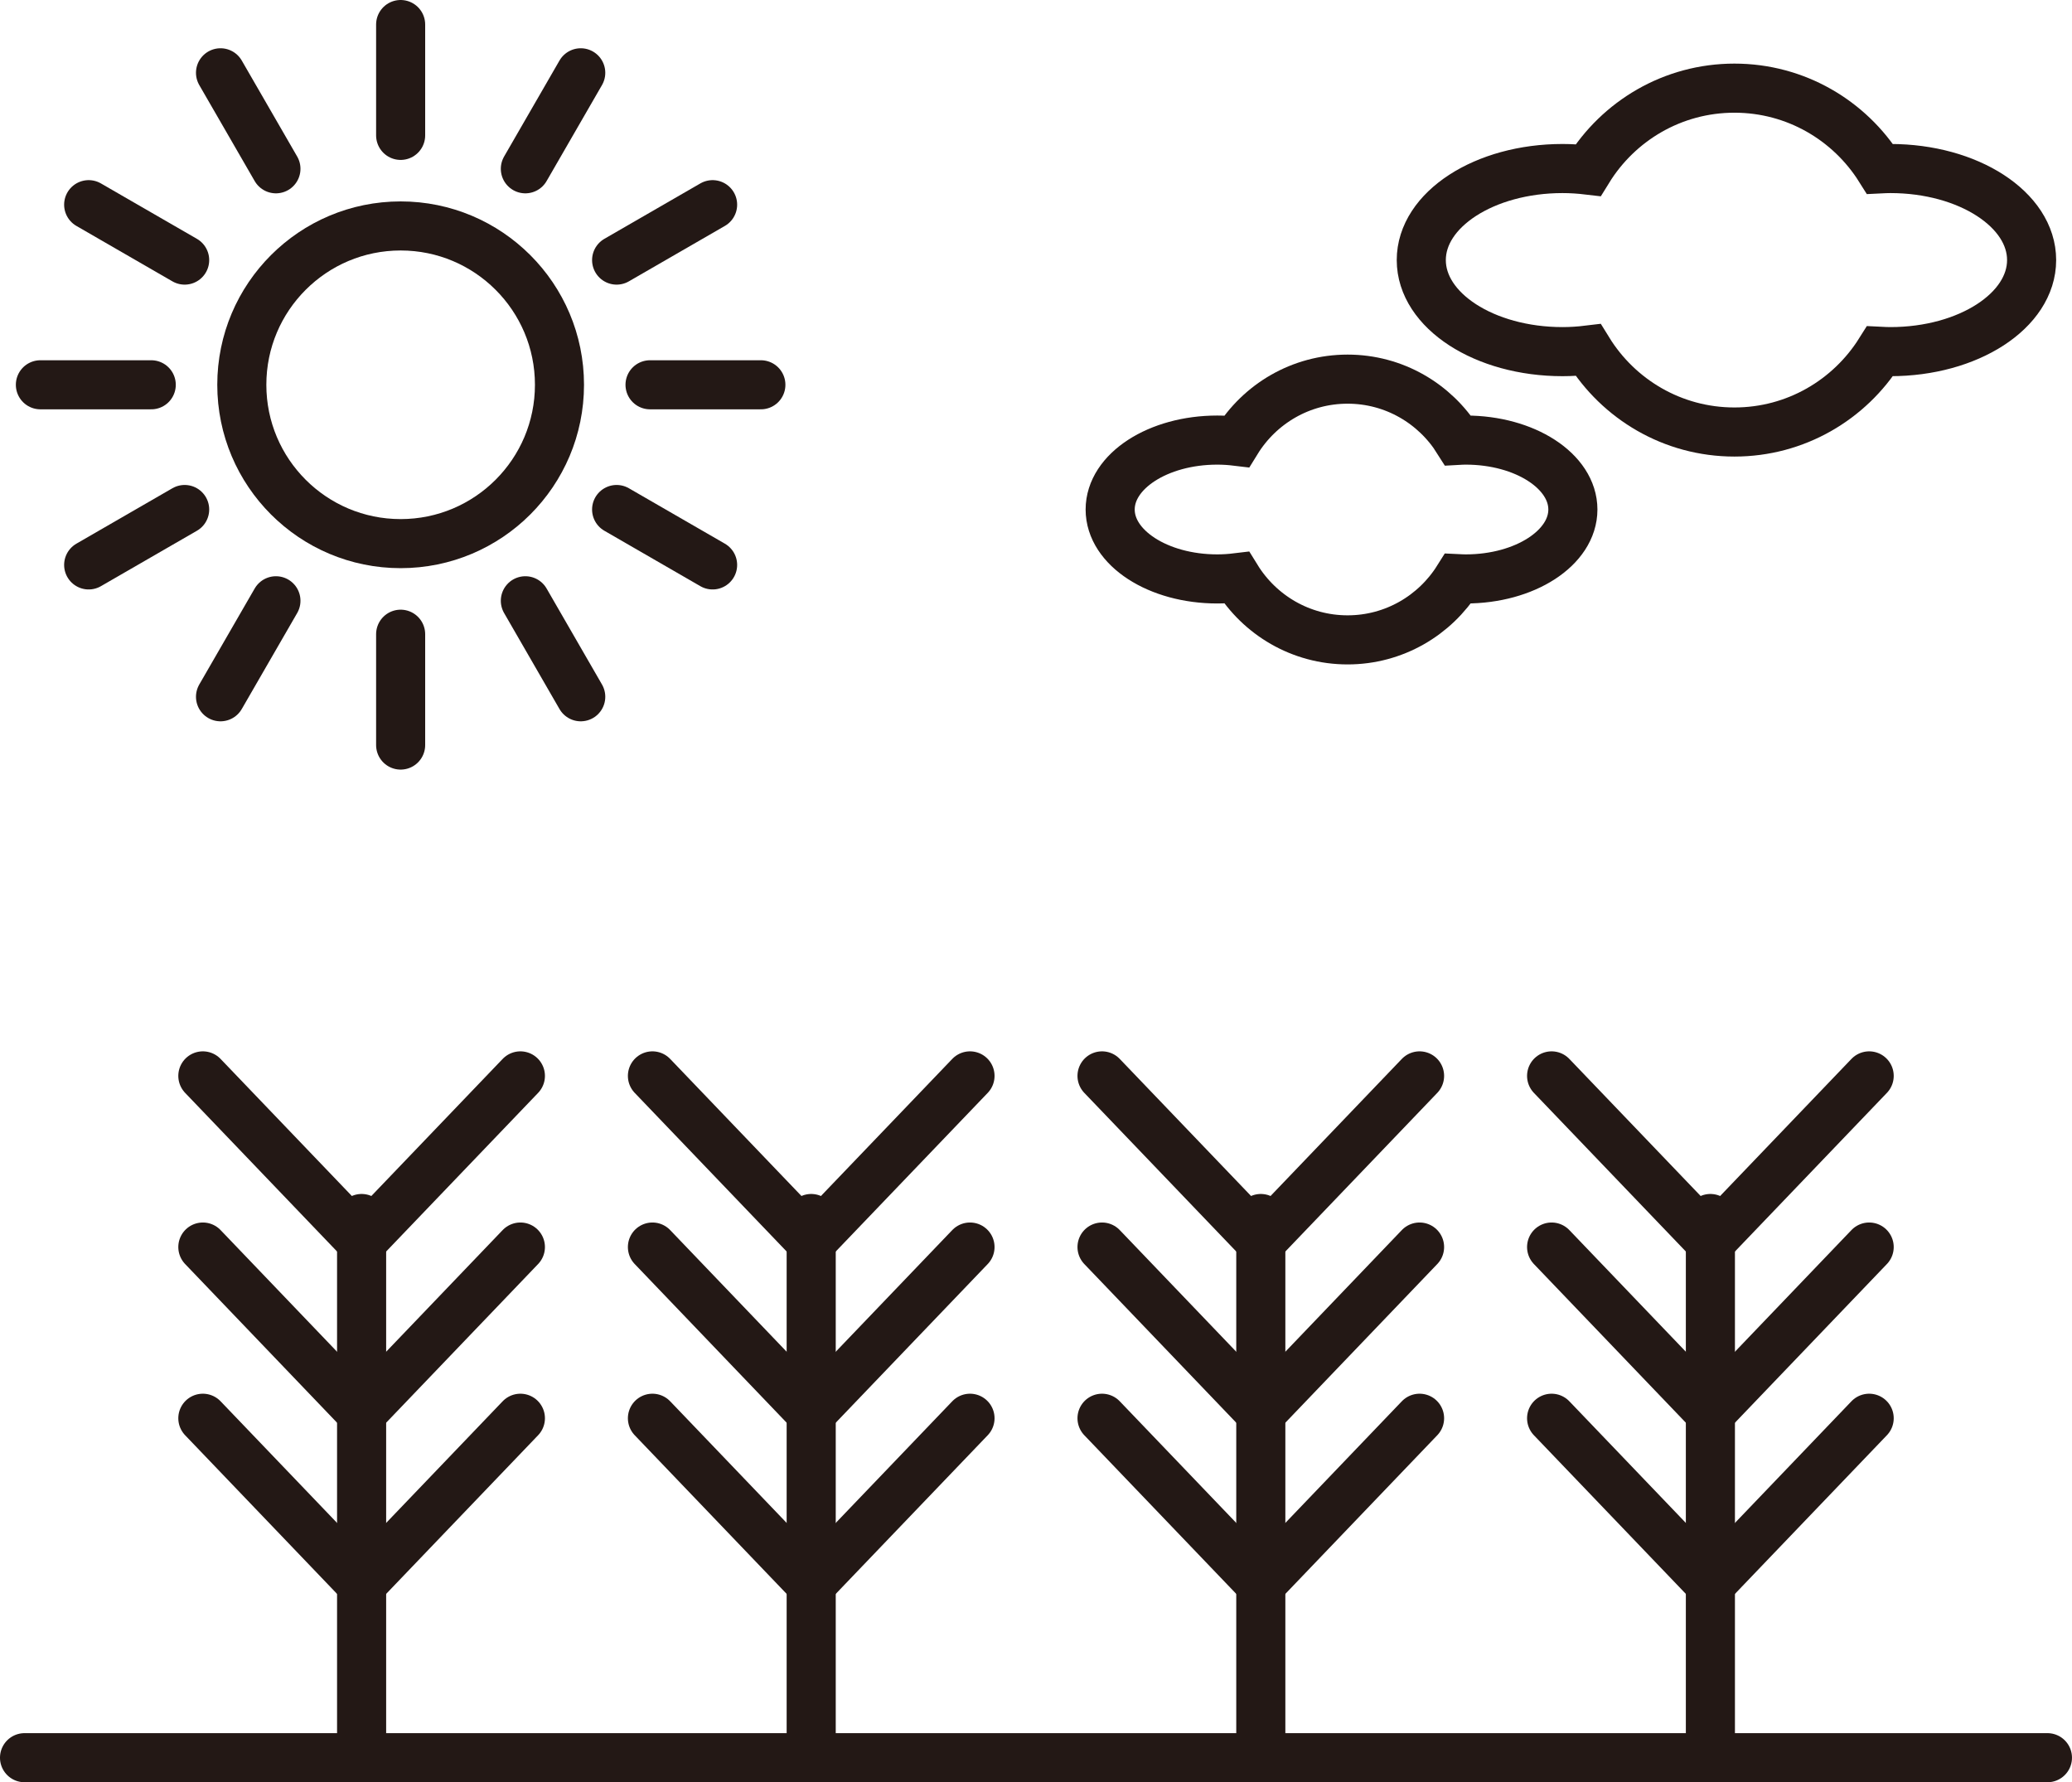
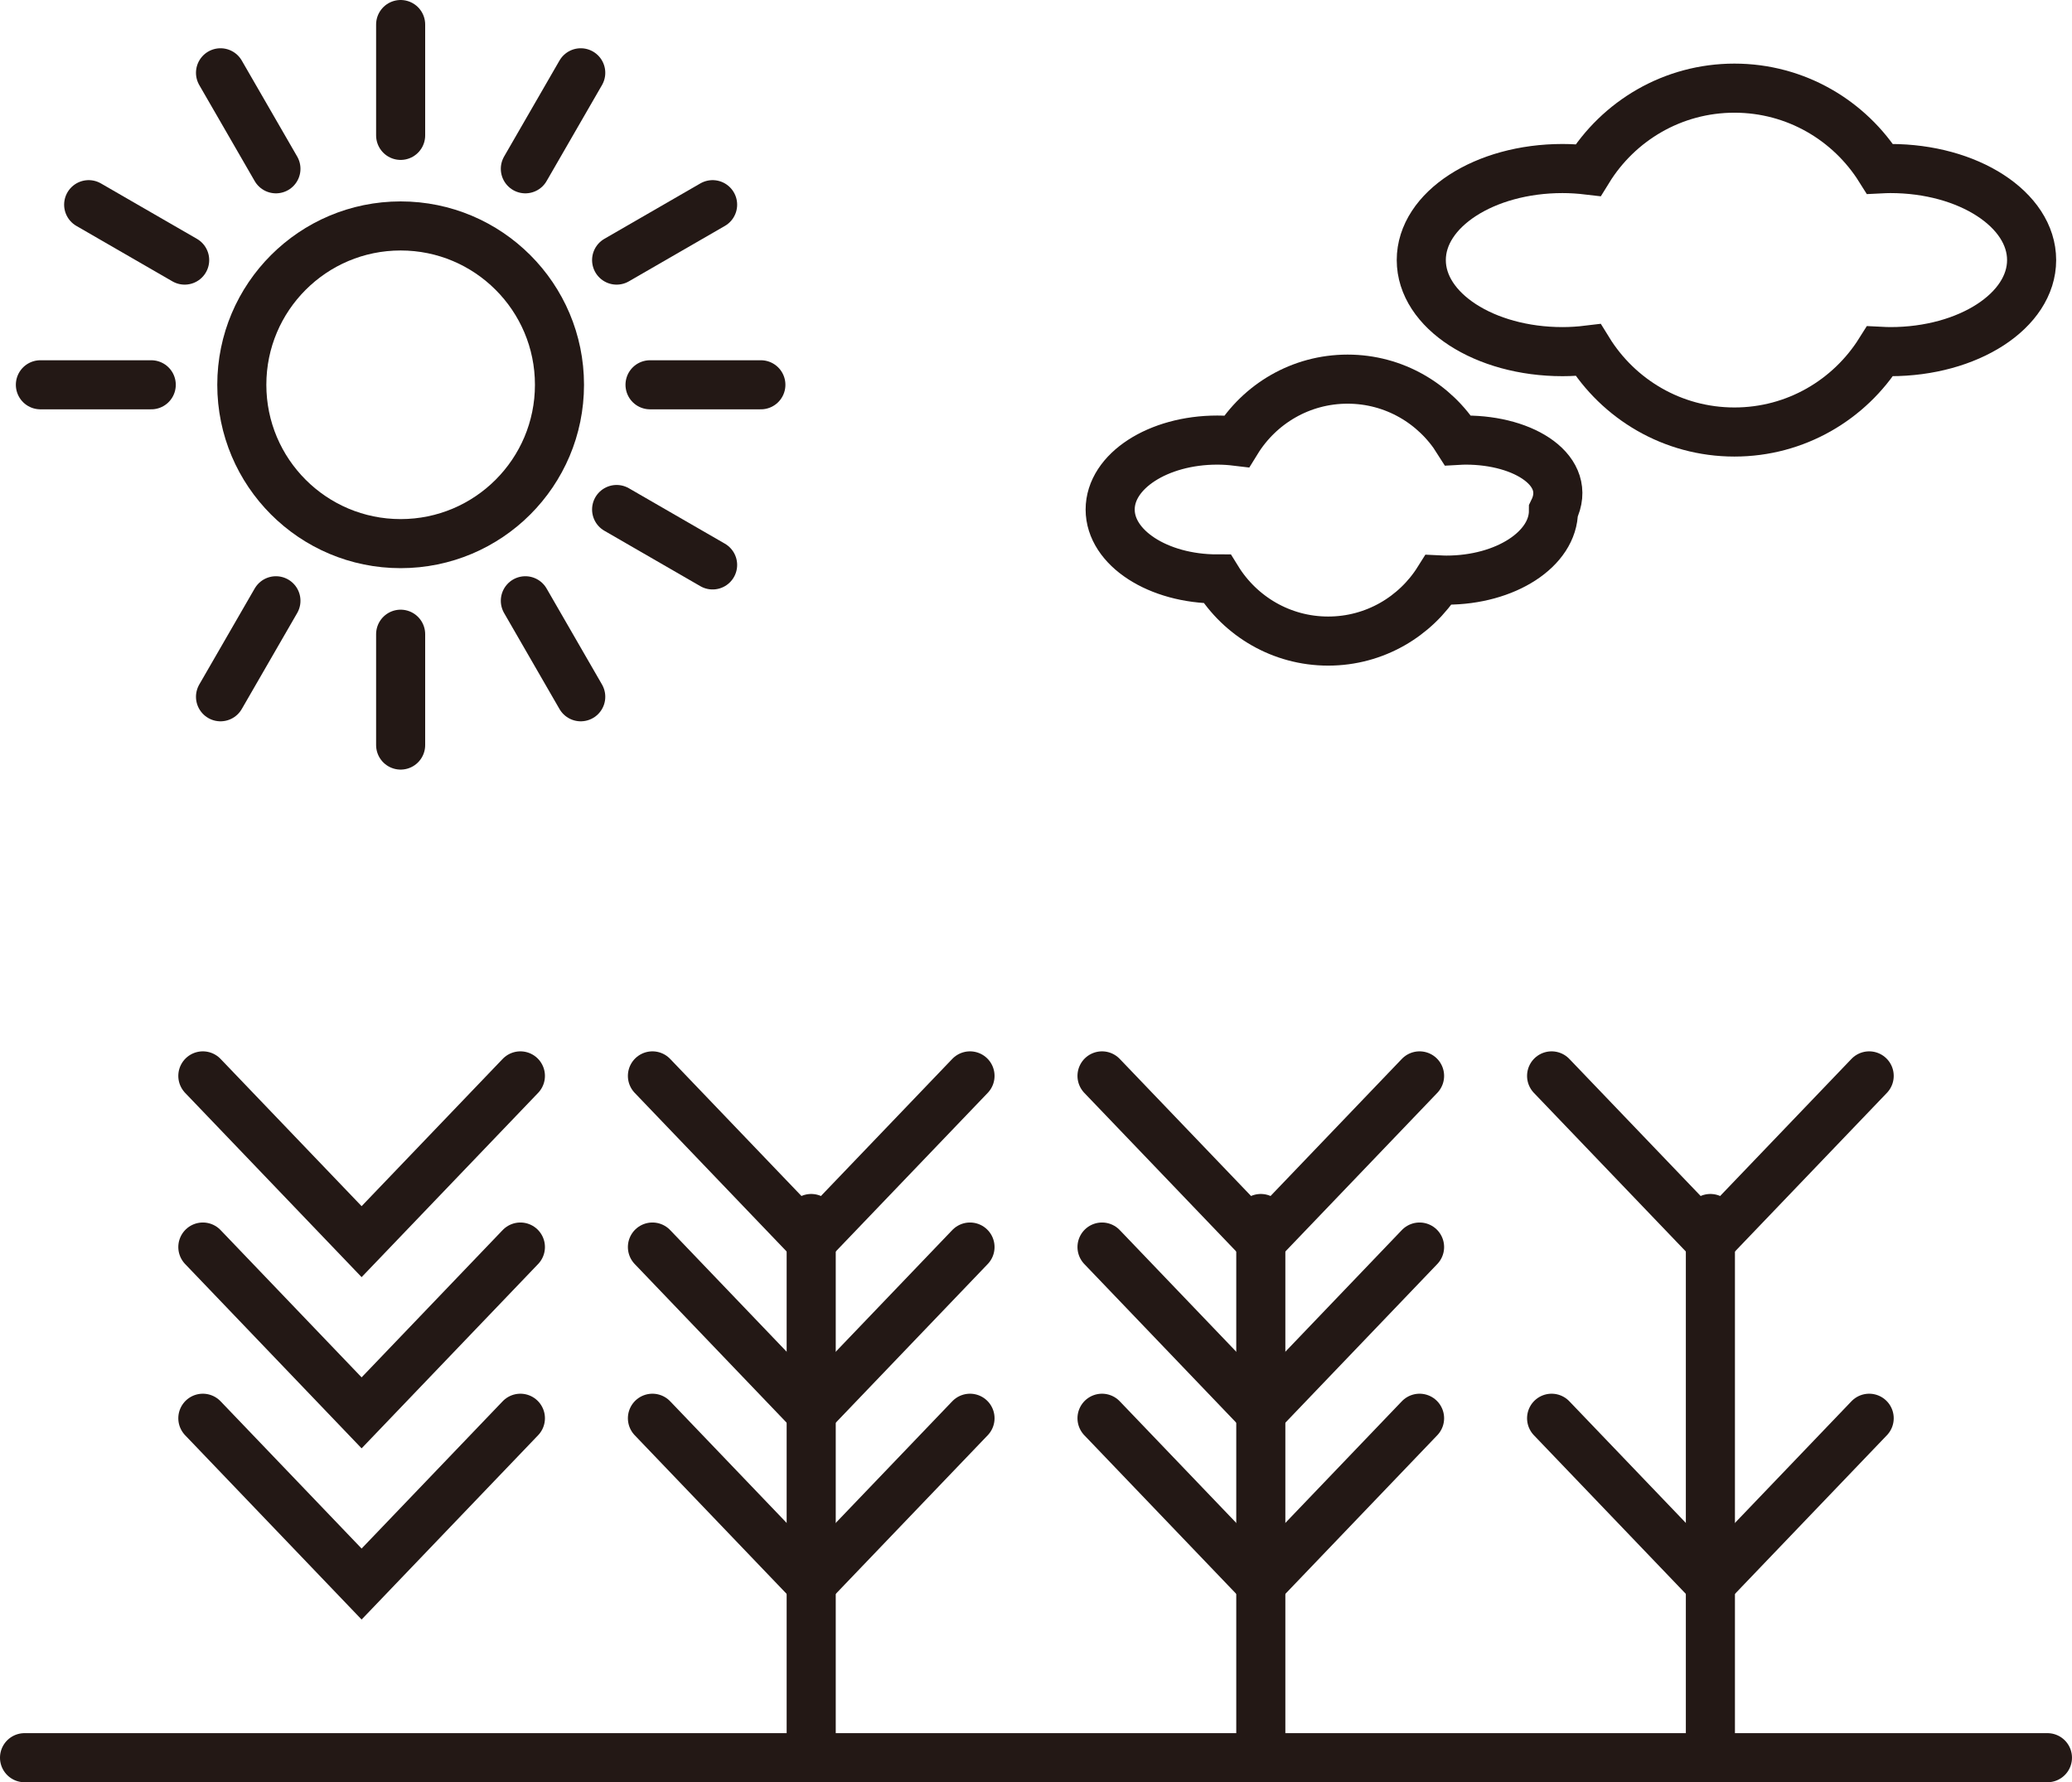
<svg xmlns="http://www.w3.org/2000/svg" version="1.1" id="レイヤー_1" x="0px" y="0px" width="84.454px" height="72.641px" viewBox="0 0 84.454 72.641" enable-background="new 0 0 84.454 72.641" xml:space="preserve">
-   <line fill="none" stroke="#231815" stroke-width="2.001" stroke-linecap="round" stroke-miterlimit="10" x1="14.739" y1="49.664" x2="14.739" y2="71.335" />
  <rect y="0" fill="none" width="84.454" height="72.641" />
  <polyline fill="none" stroke="#231815" stroke-width="2.001" stroke-linecap="round" stroke-miterlimit="10" points="21.211,43.851   14.739,50.607 8.268,43.851 " />
  <polyline fill="none" stroke="#231815" stroke-width="2.001" stroke-linecap="round" stroke-miterlimit="10" points="21.211,50.827   14.739,57.585 8.268,50.827 " />
  <polyline fill="none" stroke="#231815" stroke-width="2.001" stroke-linecap="round" stroke-miterlimit="10" points="21.211,57.805   14.739,64.562 8.268,57.805 " />
  <line fill="none" stroke="#231815" stroke-width="2.001" stroke-linecap="round" stroke-miterlimit="10" x1="33.064" y1="49.664" x2="33.064" y2="71.335" />
  <rect y="0" fill="none" width="84.454" height="72.641" />
  <polyline fill="none" stroke="#231815" stroke-width="2.001" stroke-linecap="round" stroke-miterlimit="10" points="39.537,43.851   33.064,50.607 26.593,43.851 " />
  <polyline fill="none" stroke="#231815" stroke-width="2.001" stroke-linecap="round" stroke-miterlimit="10" points="39.537,50.827   33.064,57.585 26.593,50.827 " />
  <polyline fill="none" stroke="#231815" stroke-width="2.001" stroke-linecap="round" stroke-miterlimit="10" points="39.537,57.805   33.064,64.562 26.593,57.805 " />
  <line fill="none" stroke="#231815" stroke-width="2.001" stroke-linecap="round" stroke-miterlimit="10" x1="51.39" y1="49.664" x2="51.39" y2="71.335" />
  <rect y="0" fill="none" width="84.454" height="72.641" />
  <polyline fill="none" stroke="#231815" stroke-width="2.001" stroke-linecap="round" stroke-miterlimit="10" points="57.861,43.851   51.39,50.607 44.918,43.851 " />
  <polyline fill="none" stroke="#231815" stroke-width="2.001" stroke-linecap="round" stroke-miterlimit="10" points="57.861,50.827   51.39,57.585 44.918,50.827 " />
  <polyline fill="none" stroke="#231815" stroke-width="2.001" stroke-linecap="round" stroke-miterlimit="10" points="57.861,57.805   51.39,64.562 44.918,57.805 " />
  <line fill="none" stroke="#231815" stroke-width="2.001" stroke-linecap="round" stroke-miterlimit="10" x1="69.715" y1="49.664" x2="69.715" y2="71.335" />
-   <rect y="0" fill="none" width="84.454" height="72.641" />
  <polyline fill="none" stroke="#231815" stroke-width="2.001" stroke-linecap="round" stroke-miterlimit="10" points="76.187,43.851   69.715,50.607 63.243,43.851 " />
-   <polyline fill="none" stroke="#231815" stroke-width="2.001" stroke-linecap="round" stroke-miterlimit="10" points="76.187,50.827   69.715,57.585 63.243,50.827 " />
  <polyline fill="none" stroke="#231815" stroke-width="2.001" stroke-linecap="round" stroke-miterlimit="10" points="76.187,57.805   69.715,64.562 63.243,57.805 " />
  <line fill="none" stroke="#231815" stroke-width="2.001" stroke-linecap="round" stroke-miterlimit="10" x1="1" y1="71.64" x2="83.453" y2="71.64" />
  <rect y="0" fill="none" width="84.454" height="72.641" />
  <line fill="none" stroke="#231815" stroke-width="2" stroke-linecap="round" stroke-linejoin="round" stroke-miterlimit="10" x1="29.046" y1="8.342" x2="25.133" y2="10.601" />
  <line fill="none" stroke="#231815" stroke-width="2" stroke-linecap="round" stroke-linejoin="round" stroke-miterlimit="10" x1="23.671" y1="2.967" x2="21.413" y2="6.88" />
  <rect y="0" fill="none" width="84.454" height="72.641" />
  <line fill="none" stroke="#231815" stroke-width="2" stroke-linecap="round" stroke-linejoin="round" stroke-miterlimit="10" x1="8.988" y1="28.399" x2="11.247" y2="24.486" />
-   <line fill="none" stroke="#231815" stroke-width="2" stroke-linecap="round" stroke-linejoin="round" stroke-miterlimit="10" x1="3.614" y1="23.025" x2="7.527" y2="20.766" />
  <line fill="none" stroke="#231815" stroke-width="2" stroke-linecap="round" stroke-linejoin="round" stroke-miterlimit="10" x1="1.646" y1="15.683" x2="6.165" y2="15.683" />
  <line fill="none" stroke="#231815" stroke-width="2" stroke-linecap="round" stroke-linejoin="round" stroke-miterlimit="10" x1="3.614" y1="8.342" x2="7.527" y2="10.601" />
  <line fill="none" stroke="#231815" stroke-width="2" stroke-linecap="round" stroke-linejoin="round" stroke-miterlimit="10" x1="8.988" y1="2.967" x2="11.247" y2="6.88" />
  <circle fill="none" stroke="#231815" stroke-width="2" stroke-linecap="round" stroke-linejoin="round" stroke-miterlimit="10" cx="16.33" cy="15.683" r="6.474" />
  <line fill="none" stroke="#231815" stroke-width="2" stroke-linecap="round" stroke-linejoin="round" stroke-miterlimit="10" x1="31.013" y1="15.683" x2="26.495" y2="15.683" />
  <line fill="none" stroke="#231815" stroke-width="2" stroke-linecap="round" stroke-linejoin="round" stroke-miterlimit="10" x1="29.046" y1="23.025" x2="25.133" y2="20.766" />
  <line fill="none" stroke="#231815" stroke-width="2" stroke-linecap="round" stroke-linejoin="round" stroke-miterlimit="10" x1="23.671" y1="28.399" x2="21.413" y2="24.486" />
  <line fill="none" stroke="#231815" stroke-width="2" stroke-linecap="round" stroke-linejoin="round" stroke-miterlimit="10" x1="16.33" y1="30.367" x2="16.33" y2="25.849" />
  <line fill="none" stroke="#231815" stroke-width="2" stroke-linecap="round" stroke-linejoin="round" stroke-miterlimit="10" x1="16.33" y1="1" x2="16.33" y2="5.518" />
  <path fill="none" stroke="#231815" stroke-width="2.001" stroke-miterlimit="10" d="M77.052,6.869c-0.144,0-0.284,0.007-0.425,0.014  c-1.239-1.974-3.43-3.29-5.932-3.29c-2.524,0-4.729,1.339-5.963,3.34c-0.339-0.04-0.688-0.064-1.044-0.064  c-3.179,0-5.757,1.67-5.757,3.731s2.578,3.732,5.757,3.732c0.356,0,0.705-0.024,1.044-0.065c1.233,2.002,3.438,3.341,5.963,3.341  c2.502,0,4.692-1.316,5.932-3.29c0.141,0.007,0.281,0.014,0.425,0.014c3.179,0,5.756-1.671,5.756-3.732S80.23,6.869,77.052,6.869z" />
-   <path fill="none" stroke="#231815" stroke-width="2.001" stroke-miterlimit="10" d="M59.745,17.937c-0.107,0-0.215,0.005-0.32,0.011  c-0.94-1.497-2.602-2.495-4.498-2.495c-1.914,0-3.586,1.015-4.522,2.533c-0.257-0.031-0.521-0.049-0.791-0.049  c-2.411,0-4.364,1.267-4.364,2.83c0,1.562,1.953,2.829,4.364,2.829c0.271,0,0.534-0.018,0.791-0.049  c0.937,1.517,2.608,2.533,4.522,2.533c1.896,0,3.558-0.998,4.498-2.495c0.105,0.005,0.213,0.011,0.32,0.011  c2.411,0,4.365-1.267,4.365-2.829C64.11,19.204,62.156,17.937,59.745,17.937z" />
+   <path fill="none" stroke="#231815" stroke-width="2.001" stroke-miterlimit="10" d="M59.745,17.937c-0.107,0-0.215,0.005-0.32,0.011  c-0.94-1.497-2.602-2.495-4.498-2.495c-1.914,0-3.586,1.015-4.522,2.533c-0.257-0.031-0.521-0.049-0.791-0.049  c-2.411,0-4.364,1.267-4.364,2.83c0,1.562,1.953,2.829,4.364,2.829c0.937,1.517,2.608,2.533,4.522,2.533c1.896,0,3.558-0.998,4.498-2.495c0.105,0.005,0.213,0.011,0.32,0.011  c2.411,0,4.365-1.267,4.365-2.829C64.11,19.204,62.156,17.937,59.745,17.937z" />
  <rect y="0" fill="none" width="84.454" height="72.641" />
</svg>